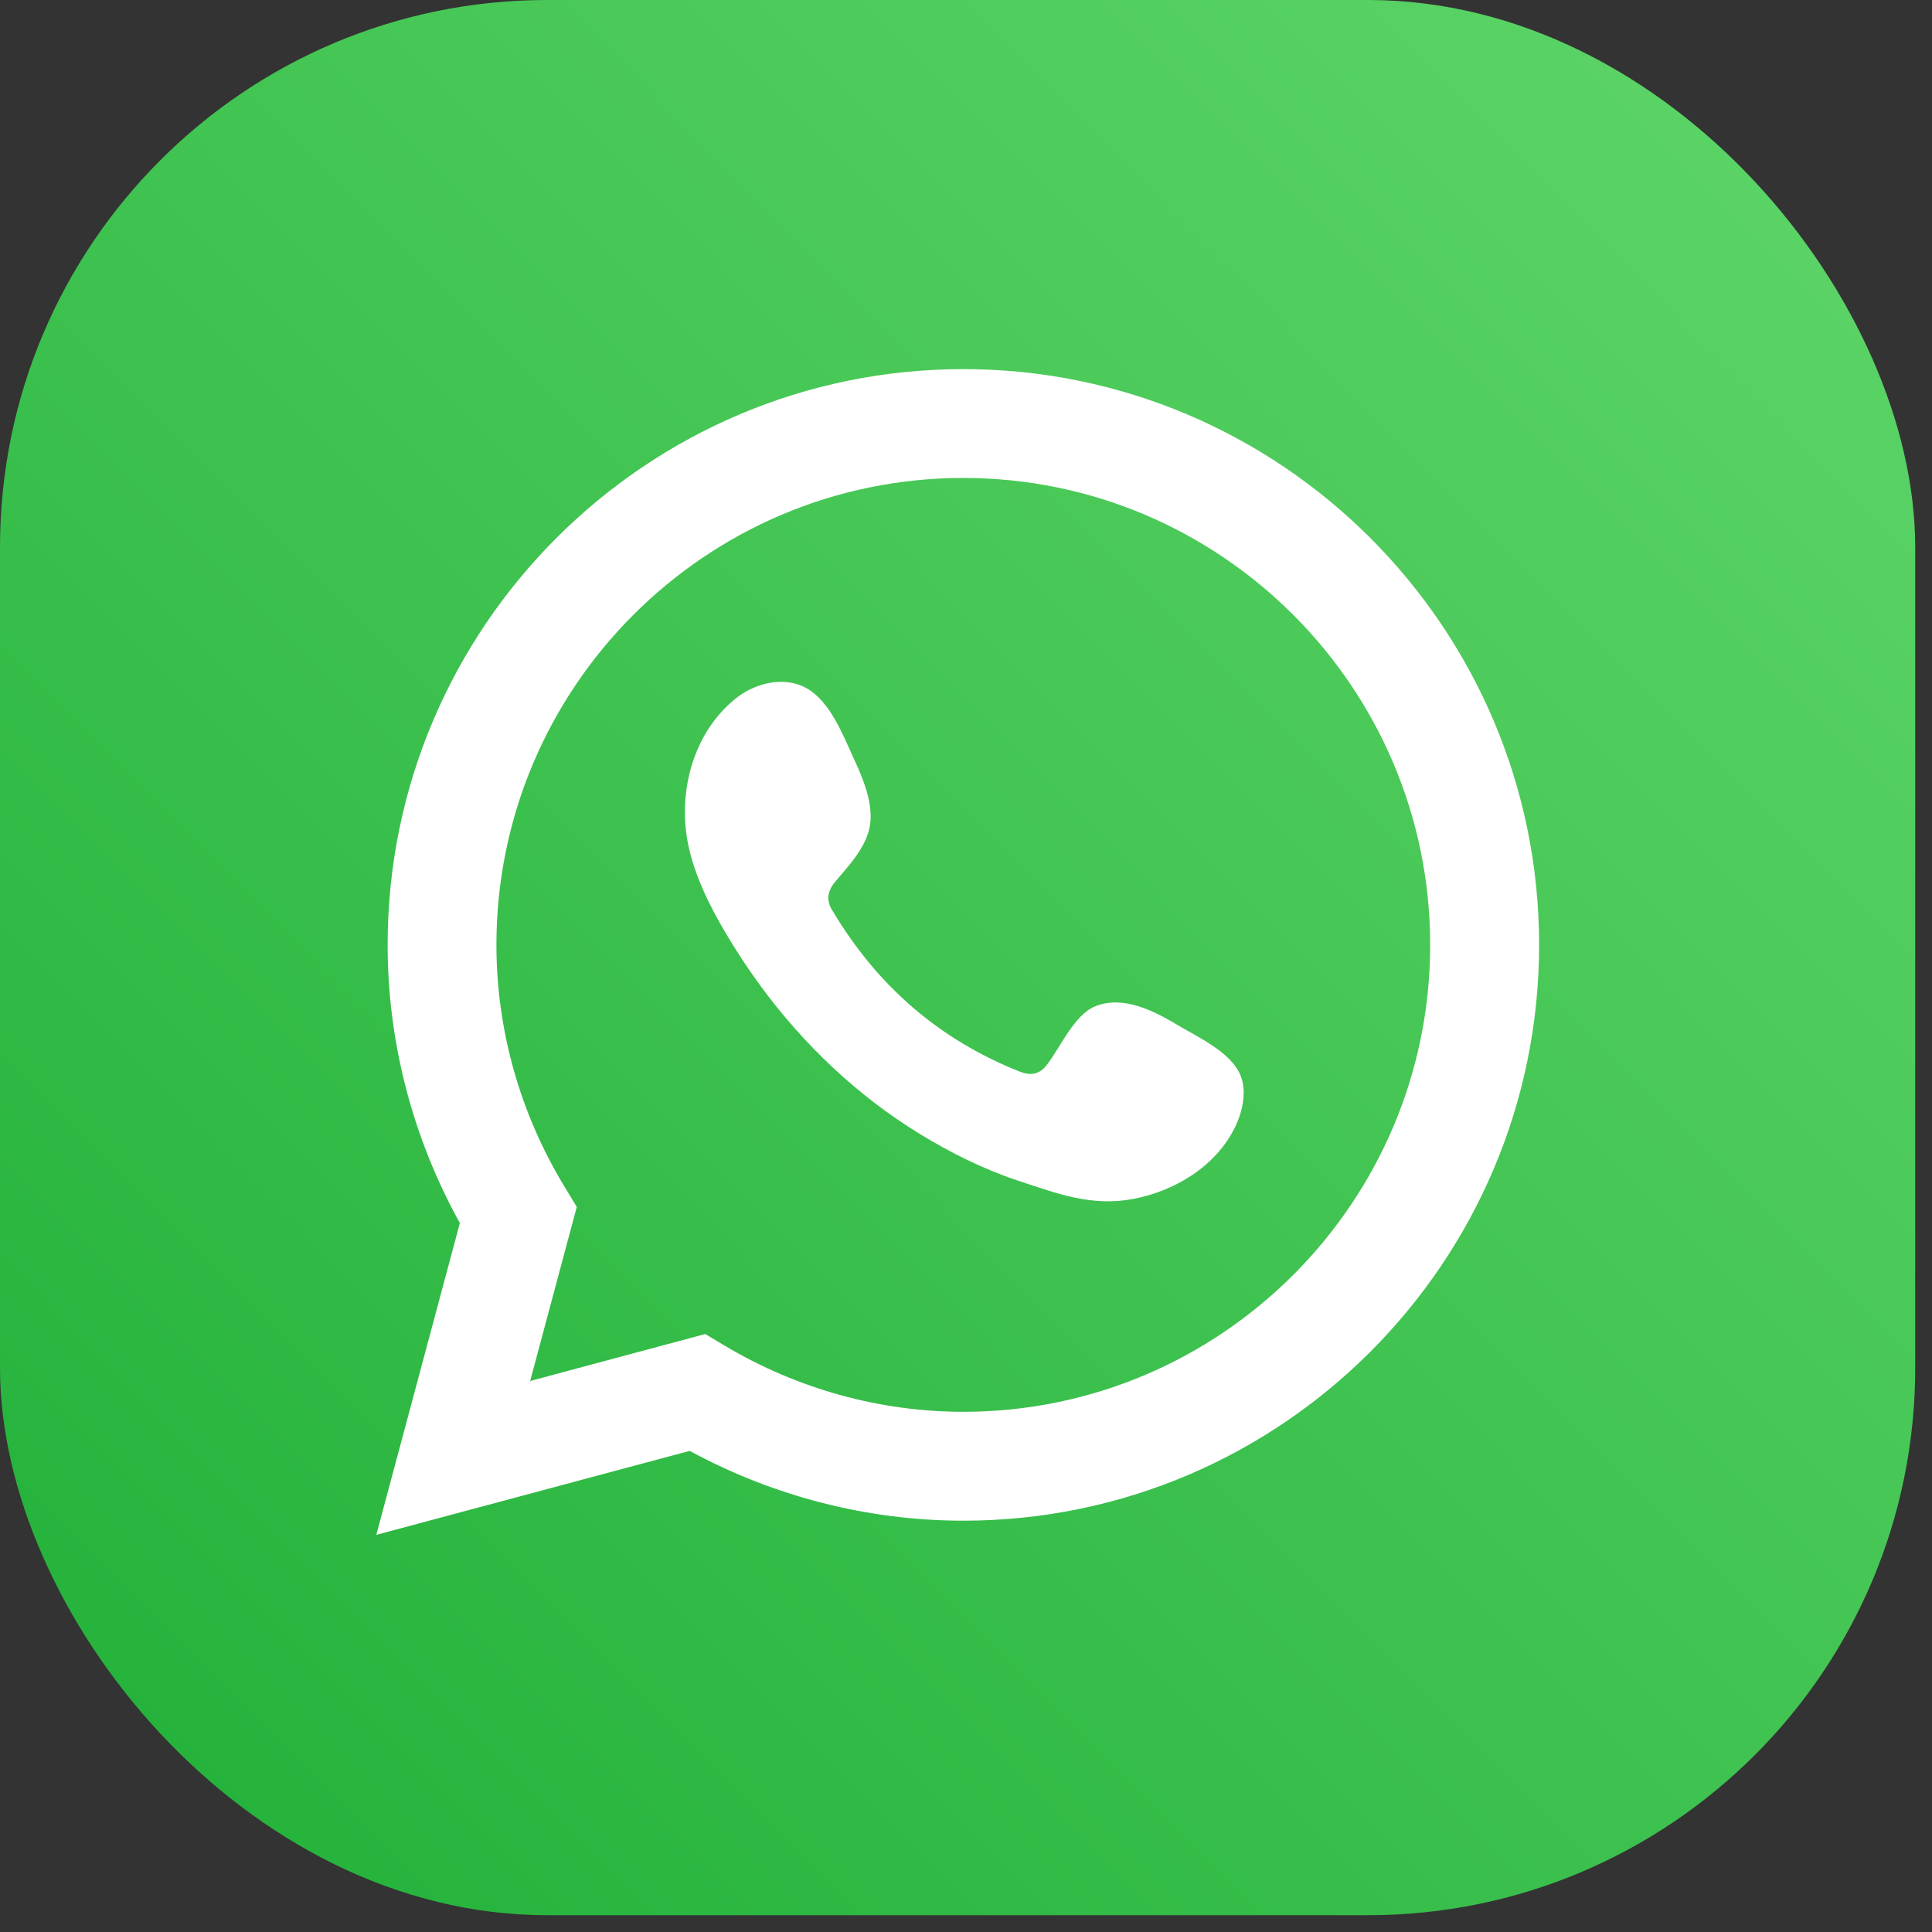
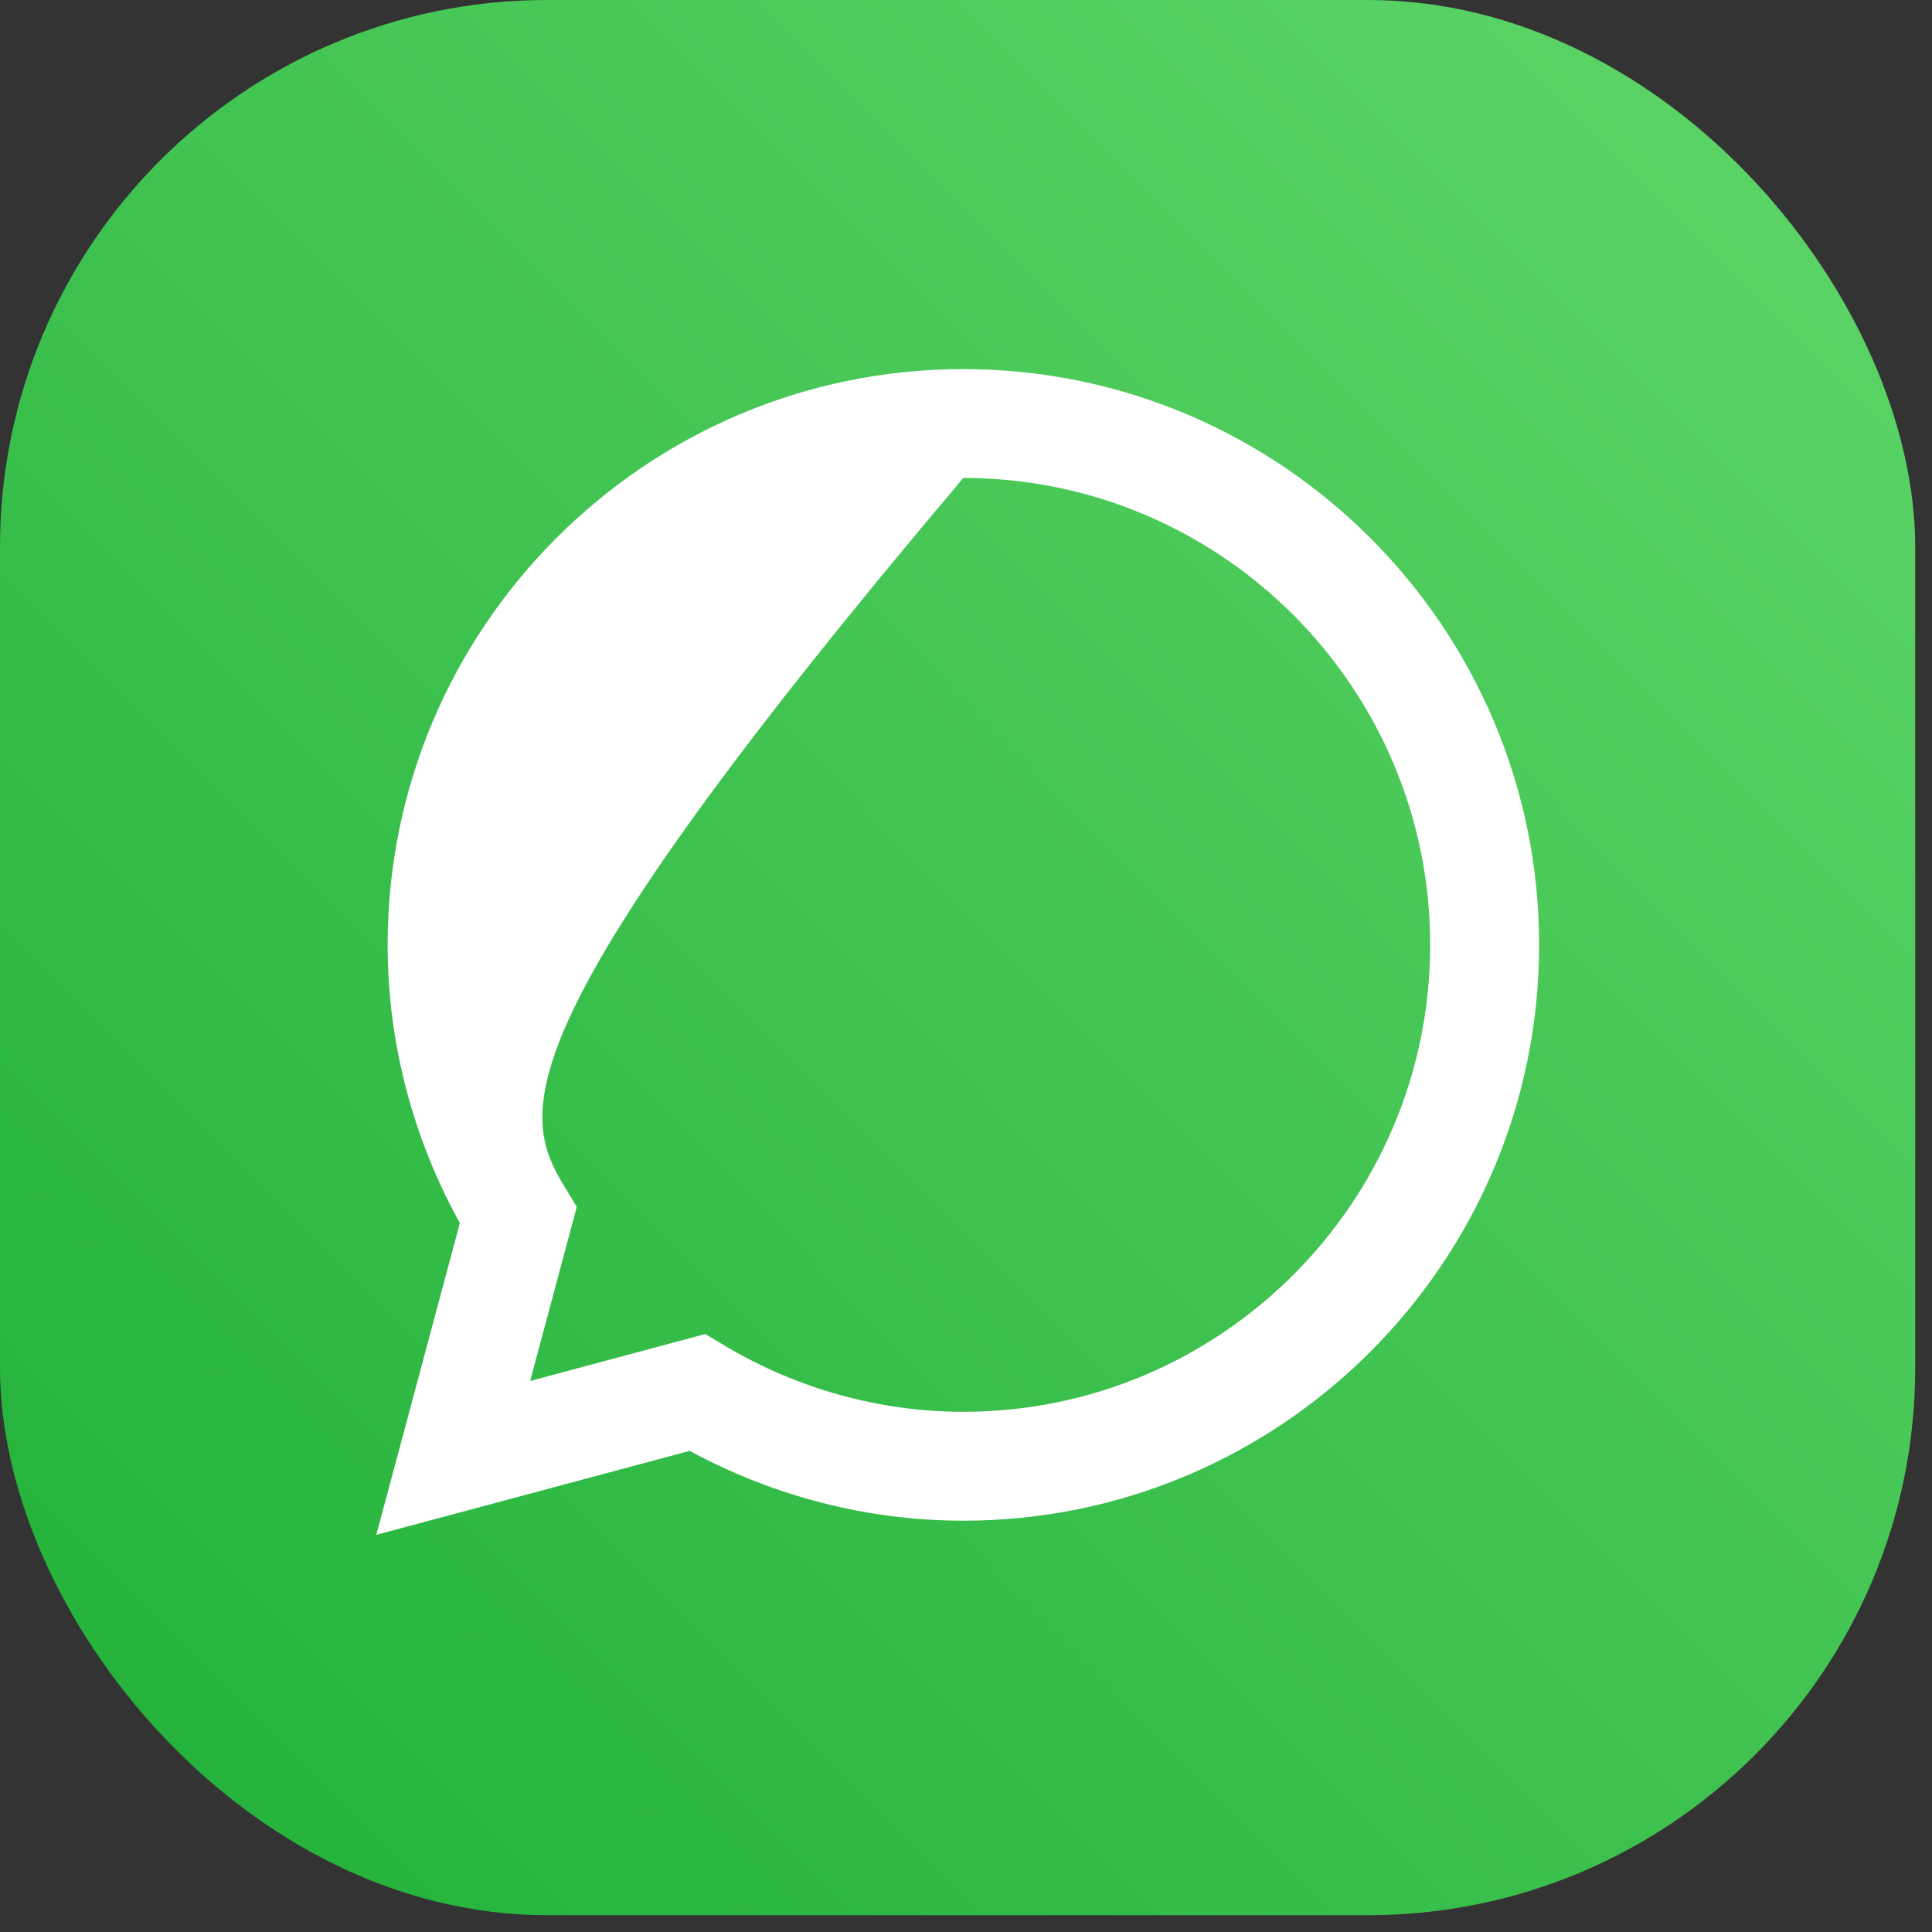
<svg xmlns="http://www.w3.org/2000/svg" width="39" height="39" viewBox="0 0 39 39" fill="none">
  <rect x="0" y="0" width="39" height="39" fill="#333333" stroke="none" />
  <rect width="38.661" height="38.661" rx="11.046" fill="url(#paint0_linear_154_531)" />
-   <path d="M7.596 30.983L9.283 24.689C8.328 22.965 7.825 21.034 7.825 19.074C7.825 12.665 13.039 7.451 19.447 7.451C25.855 7.451 31.069 12.665 31.069 19.074C31.069 25.482 25.855 30.697 19.447 30.697C17.523 30.697 15.624 30.211 13.922 29.288L7.596 30.983ZM14.236 26.929L14.634 27.167C16.097 28.038 17.761 28.499 19.446 28.499C24.642 28.499 28.87 24.271 28.87 19.074C28.87 13.877 24.642 9.648 19.446 9.648C14.249 9.648 10.021 13.877 10.021 19.074C10.021 20.791 10.498 22.479 11.399 23.961L11.643 24.363L10.702 27.877L14.236 26.929Z" fill="white" />
-   <path fill-rule="evenodd" clip-rule="evenodd" d="M23.769 20.69C23.291 20.404 22.668 20.085 22.105 20.315C21.673 20.492 21.396 21.168 21.117 21.514C20.972 21.691 20.801 21.719 20.58 21.63C18.956 20.984 17.714 19.901 16.819 18.407C16.667 18.176 16.694 17.993 16.877 17.778C17.148 17.459 17.487 17.098 17.56 16.669C17.633 16.239 17.432 15.737 17.254 15.356C17.027 14.867 16.773 14.171 16.284 13.894C15.834 13.64 15.242 13.782 14.841 14.108C14.15 14.671 13.816 15.553 13.826 16.429C13.829 16.678 13.86 16.926 13.918 17.166C14.058 17.743 14.325 18.282 14.625 18.794C14.851 19.18 15.097 19.555 15.363 19.916C16.231 21.095 17.311 22.12 18.561 22.886C19.186 23.269 19.858 23.604 20.556 23.835C21.337 24.093 22.034 24.362 22.877 24.202C23.761 24.034 24.633 23.487 24.983 22.635C25.086 22.382 25.139 22.102 25.081 21.835C24.961 21.285 24.216 20.958 23.77 20.691L23.769 20.69Z" fill="white" />
+   <path d="M7.596 30.983L9.283 24.689C8.328 22.965 7.825 21.034 7.825 19.074C7.825 12.665 13.039 7.451 19.447 7.451C25.855 7.451 31.069 12.665 31.069 19.074C31.069 25.482 25.855 30.697 19.447 30.697C17.523 30.697 15.624 30.211 13.922 29.288L7.596 30.983ZM14.236 26.929L14.634 27.167C16.097 28.038 17.761 28.499 19.446 28.499C24.642 28.499 28.87 24.271 28.87 19.074C28.87 13.877 24.642 9.648 19.446 9.648C10.021 20.791 10.498 22.479 11.399 23.961L11.643 24.363L10.702 27.877L14.236 26.929Z" fill="white" />
  <defs>
    <linearGradient id="paint0_linear_154_531" x1="38.661" y1="0.114" x2="-2.82151e-06" y2="38.547" gradientUnits="userSpaceOnUse">
      <stop stop-color="#60D66A" />
      <stop offset="1" stop-color="#20B038" />
    </linearGradient>
  </defs>
</svg>